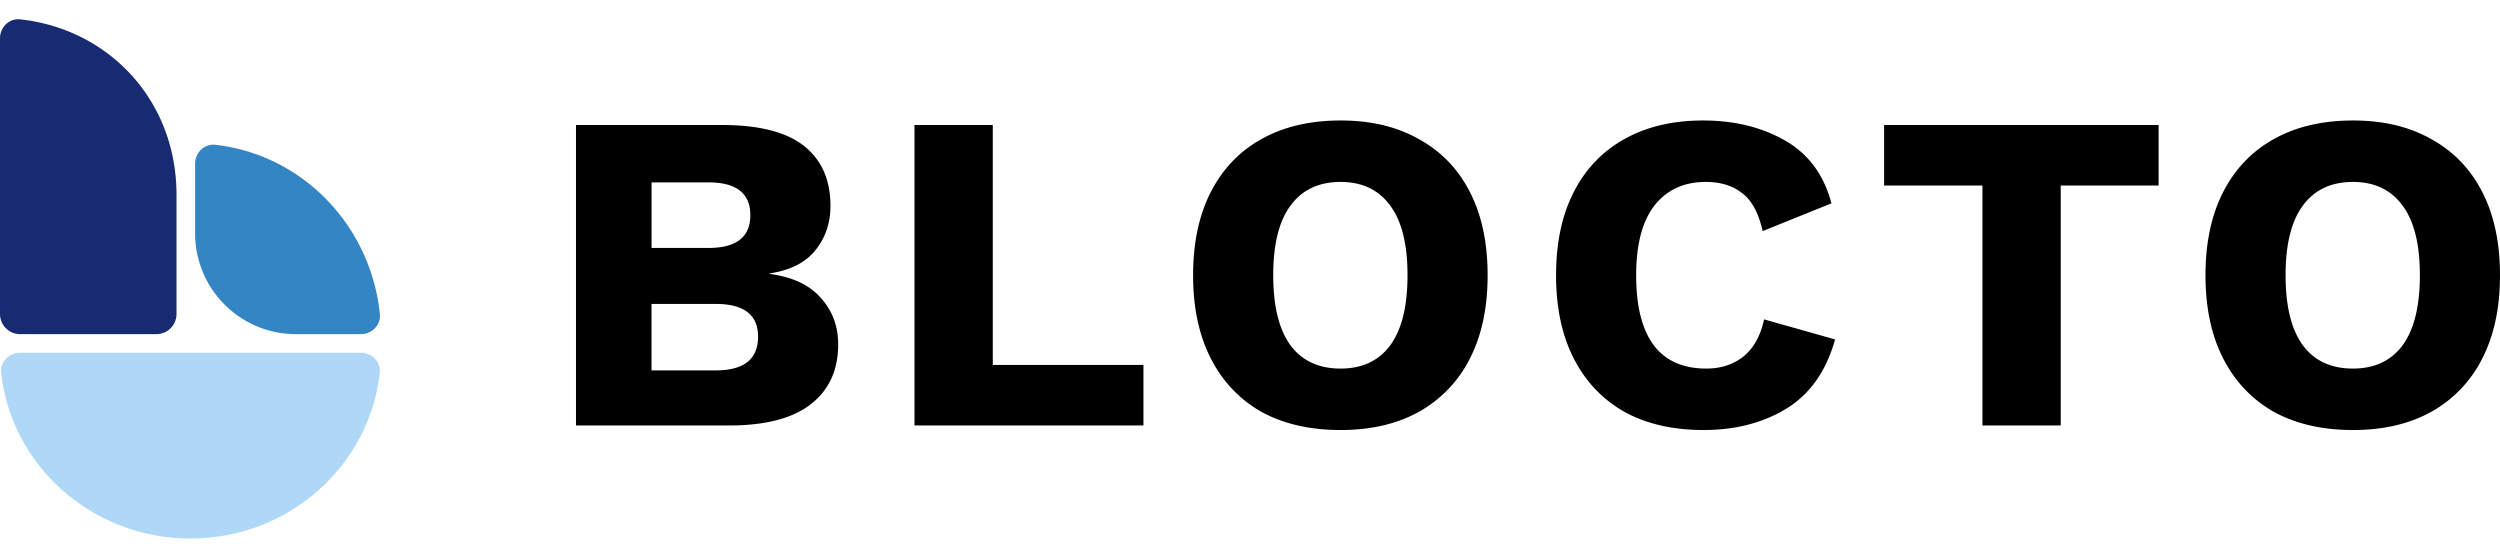
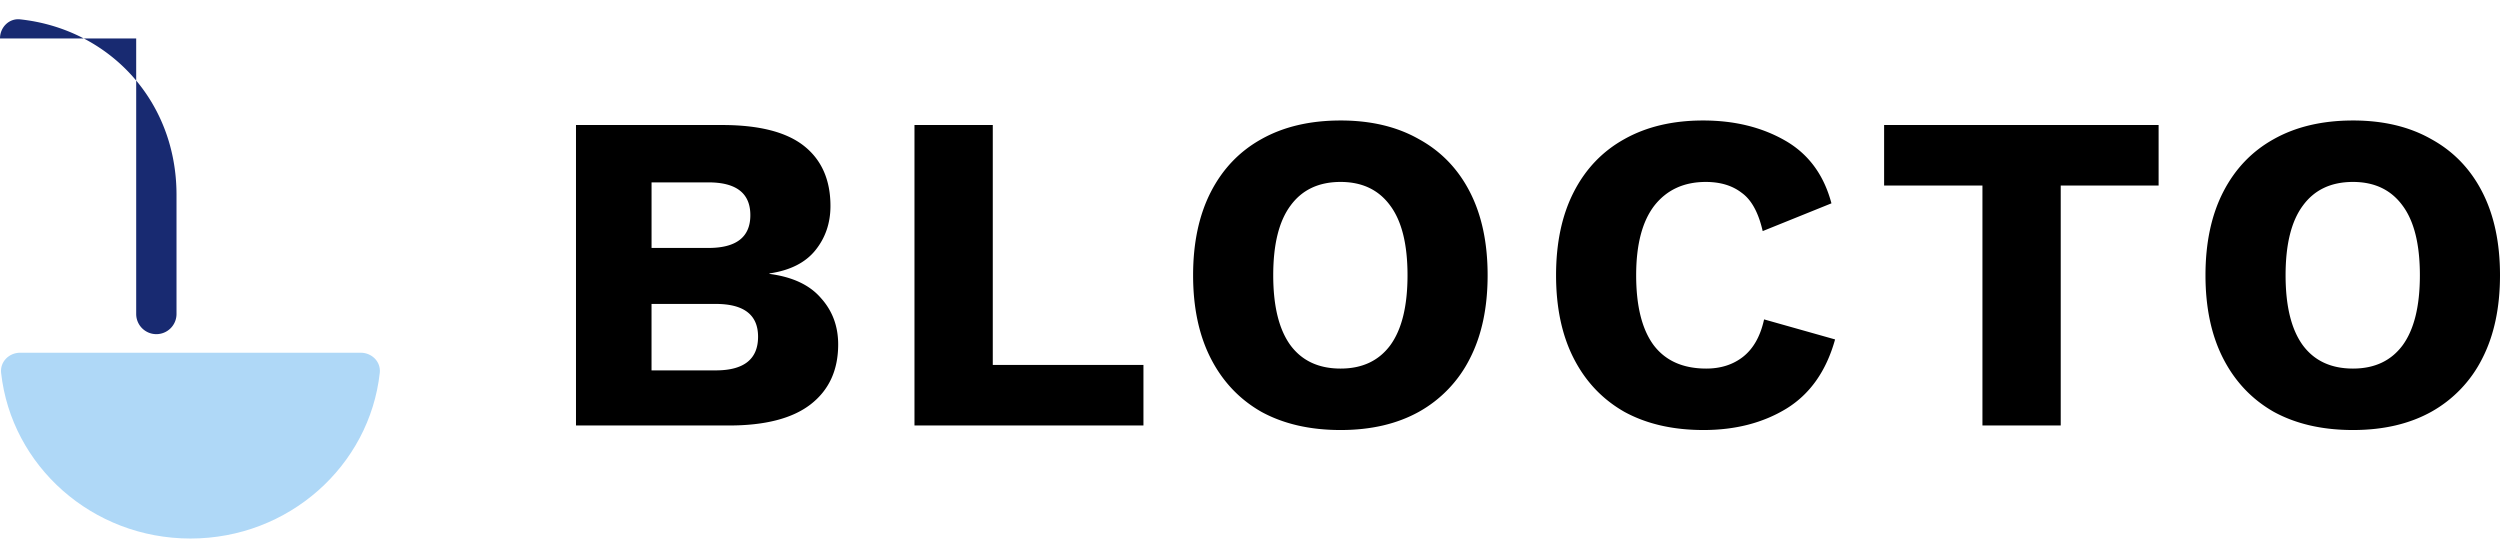
<svg xmlns="http://www.w3.org/2000/svg" width="124" height="27" fill="none">
  <path d="M28.569 21.103V6.201h7.248c1.836 0 3.19.347 4.064 1.039.873.692 1.31 1.686 1.31 2.98 0 .843-.25 1.573-.746 2.19-.496.618-1.257 1.002-2.28 1.152v.023c1.144.15 1.994.549 2.551 1.196.572.632.858 1.4.858 2.303 0 1.28-.459 2.273-1.377 2.98-.903.693-2.25 1.04-4.042 1.04H28.57Zm3.748-8.805h2.822c1.385 0 2.078-.542 2.078-1.626 0-1.084-.693-1.626-2.078-1.626h-2.822v3.252Zm0 6.073H35.5c1.4 0 2.1-.557 2.1-1.67 0-1.084-.7-1.626-2.1-1.626h-3.184v3.296ZM49.242 18.1h7.473v3.003H45.358V6.201h3.884v11.9ZM66.493 5.976c1.506 0 2.8.308 3.884.925 1.099.602 1.942 1.475 2.529 2.62.587 1.143.88 2.52.88 4.131 0 1.61-.293 2.988-.88 4.132a6.21 6.21 0 0 1-2.529 2.642c-1.084.602-2.378.903-3.883.903-1.52 0-2.83-.301-3.93-.903-1.083-.617-1.918-1.498-2.505-2.642s-.881-2.521-.881-4.132c0-1.61.294-2.988.88-4.132.588-1.144 1.423-2.017 2.507-2.619 1.099-.617 2.408-.925 3.928-.925Zm0 3.048c-1.083 0-1.911.391-2.483 1.174-.572.768-.858 1.919-.858 3.454 0 1.536.286 2.695.858 3.477.572.768 1.4 1.152 2.483 1.152 1.07 0 1.89-.384 2.462-1.152.572-.782.858-1.941.858-3.477 0-1.535-.286-2.686-.858-3.454-.572-.783-1.393-1.174-2.462-1.174ZM91.02 16.836c-.436 1.565-1.241 2.71-2.415 3.432-1.16.707-2.529 1.061-4.11 1.061-1.52 0-2.83-.301-3.928-.903-1.084-.617-1.92-1.498-2.506-2.642-.587-1.144-.88-2.521-.88-4.132 0-1.61.293-2.988.88-4.132.587-1.144 1.422-2.017 2.506-2.619 1.099-.617 2.4-.925 3.906-.925 1.55 0 2.905.33 4.064.993 1.16.662 1.927 1.701 2.303 3.116l-3.41 1.377c-.21-.918-.556-1.55-1.038-1.896-.466-.362-1.061-.542-1.784-.542-1.083 0-1.934.391-2.551 1.174-.602.782-.903 1.934-.903 3.454 0 1.52.286 2.672.858 3.455.587.783 1.46 1.174 2.619 1.174.722 0 1.332-.196 1.829-.587.512-.406.858-1.024 1.039-1.852l3.522.994ZM107.067 6.201v3.003h-4.855v11.9h-3.883v-11.9h-4.877V6.201h13.615ZM116.707 5.976c1.505 0 2.8.308 3.884.925 1.098.602 1.941 1.475 2.528 2.62.587 1.143.881 2.52.881 4.131 0 1.61-.294 2.988-.881 4.132a6.214 6.214 0 0 1-2.528 2.642c-1.084.602-2.379.903-3.884.903-1.52 0-2.83-.301-3.929-.903-1.083-.617-1.919-1.498-2.506-2.642-.587-1.144-.88-2.521-.88-4.132 0-1.61.293-2.988.88-4.132.587-1.144 1.423-2.017 2.506-2.619 1.099-.617 2.409-.925 3.929-.925Zm0 3.048c-1.084 0-1.912.391-2.484 1.174-.572.768-.858 1.919-.858 3.454 0 1.536.286 2.695.858 3.477.572.768 1.4 1.152 2.484 1.152 1.069 0 1.889-.384 2.461-1.152.572-.782.858-1.941.858-3.477 0-1.535-.286-2.686-.858-3.454-.572-.783-1.392-1.174-2.461-1.174Z" fill="#000" />
  <path d="M17.892 17.495c.553 0 1.006.45.945.998-.51 4.62-4.52 8.218-9.39 8.218-4.872 0-8.882-3.597-9.392-8.218-.06-.548.393-.998.945-.998h16.892Z" fill="#AFD8F7" />
-   <path d="M9.677 8.128c0-.553.449-1.006.998-.946 4.3.475 7.714 3.982 8.166 8.393.057.55-.396.999-.949.999h-3.215a5 5 0 0 1-5-5V8.128Z" fill="#3485C4" />
-   <path d="M0 1.907C0 1.355.45.9.999.96c4.365.469 7.756 3.988 7.756 8.702v5.912a1 1 0 0 1-1 1H1a1 1 0 0 1-1-1V1.907Z" fill="#182A71" />
+   <path d="M0 1.907C0 1.355.45.9.999.96c4.365.469 7.756 3.988 7.756 8.702v5.912a1 1 0 0 1-1 1a1 1 0 0 1-1-1V1.907Z" fill="#182A71" />
</svg>